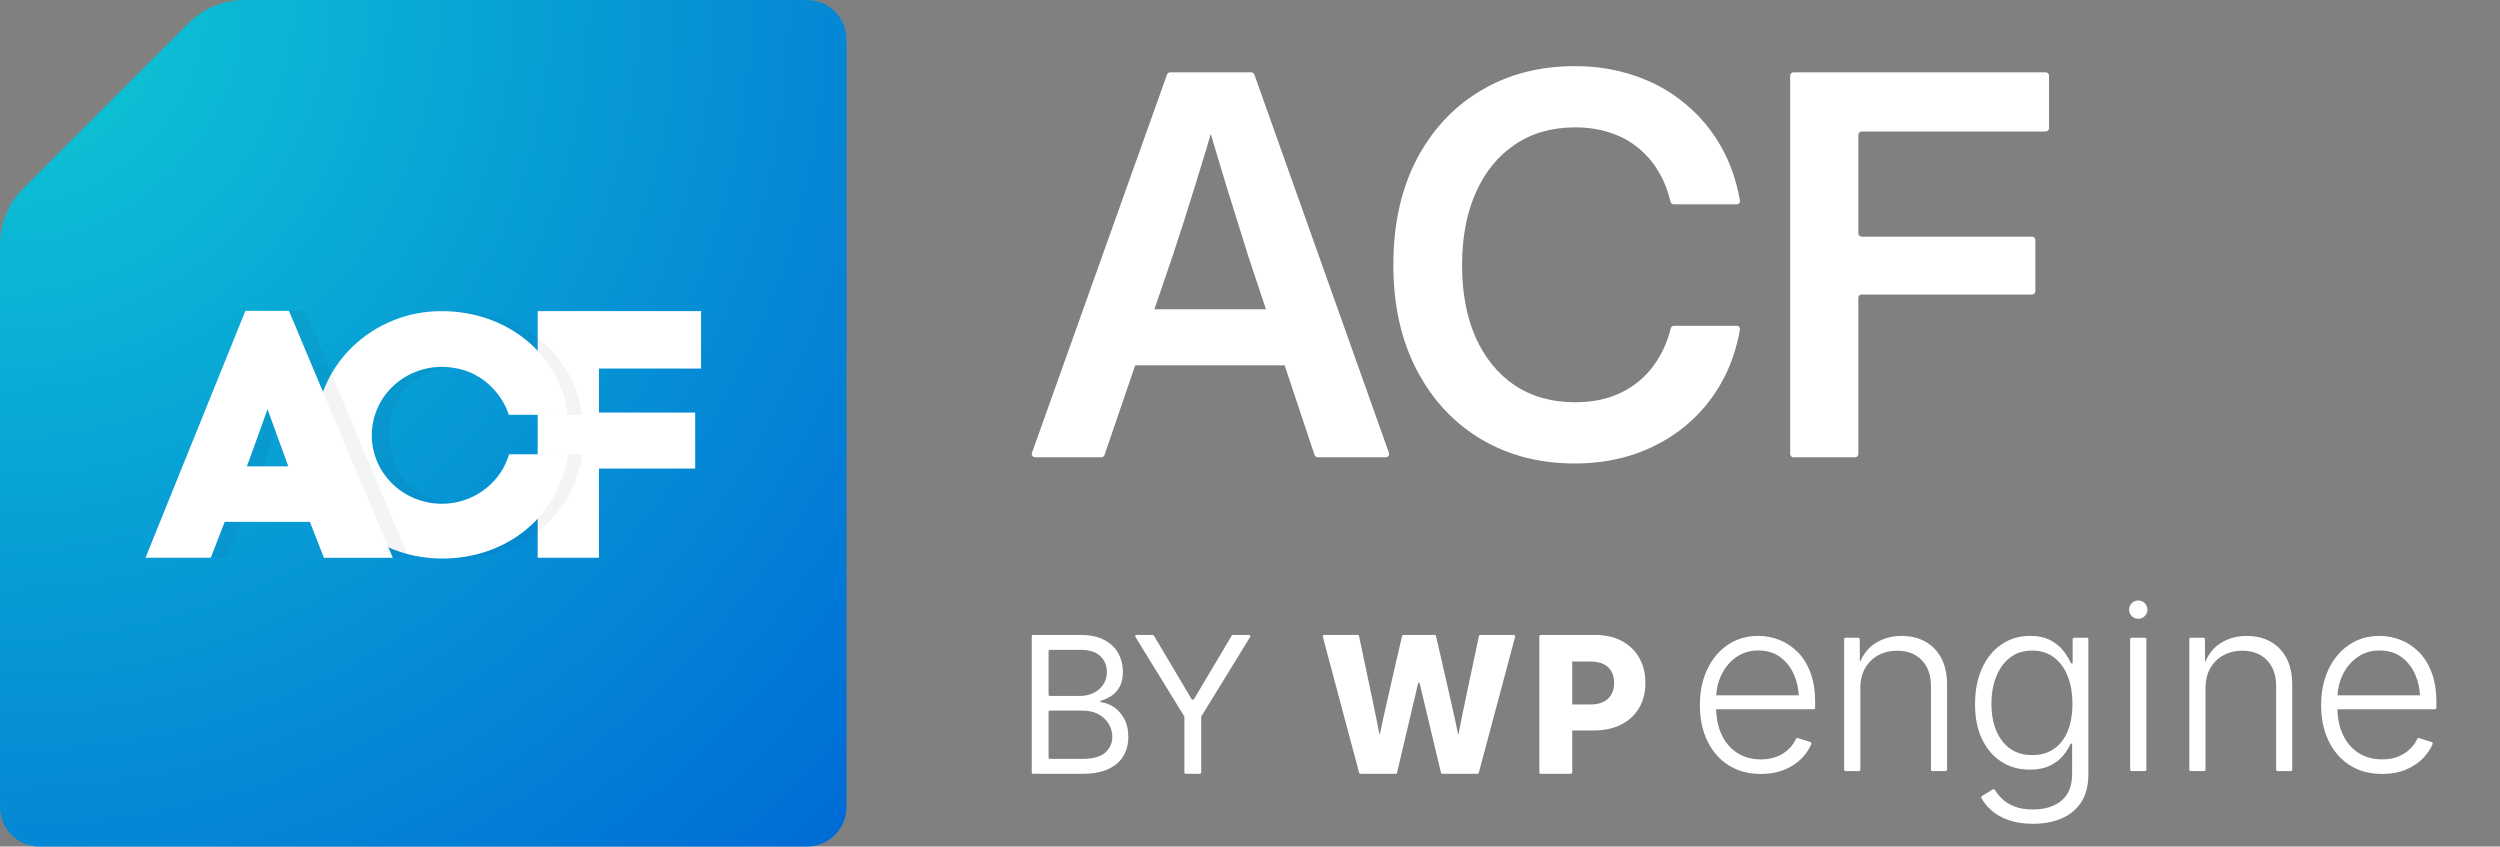
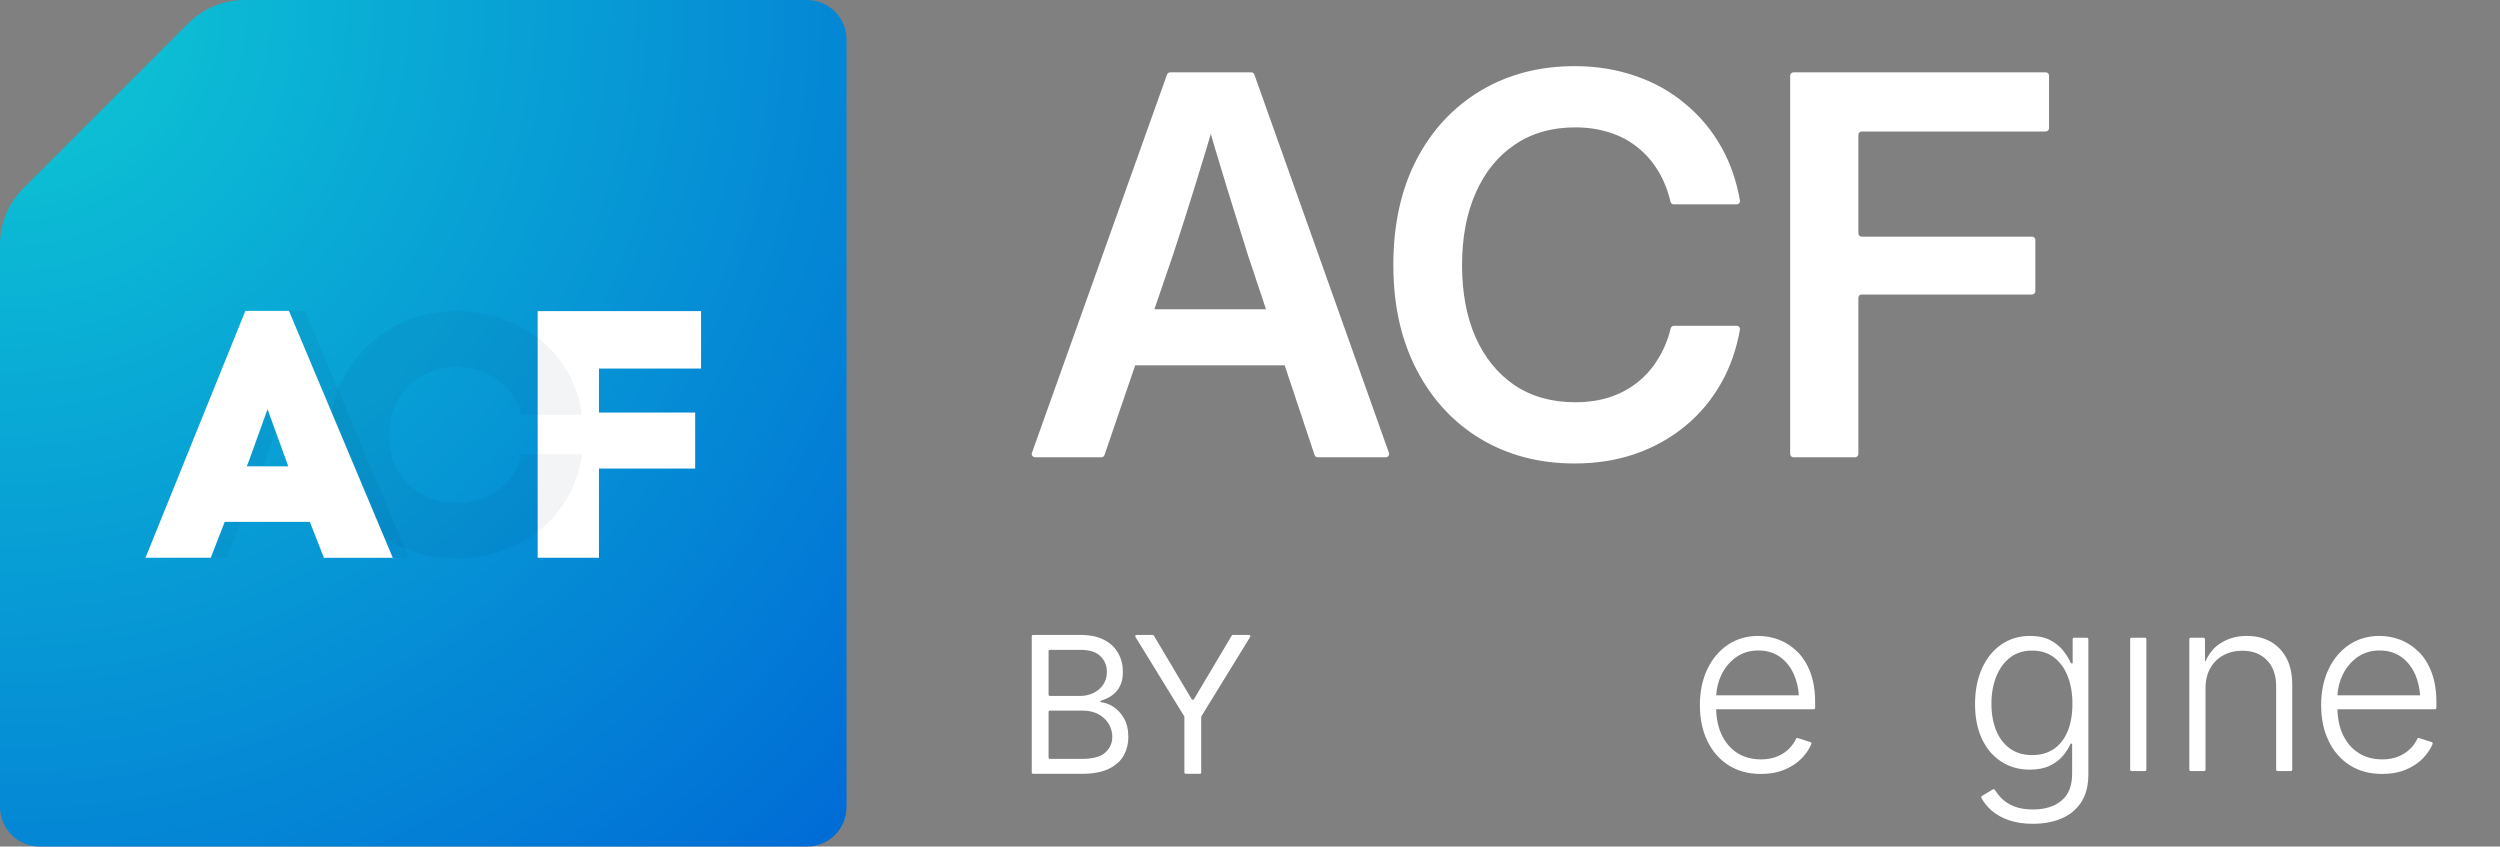
<svg xmlns="http://www.w3.org/2000/svg" width="378" height="128" viewBox="0 0 378 128" fill="none">
  <rect x="0" y="0" width="378" height="128" fill="#808080" stroke="none" />
-   <path d="M228.879 95.999H223.83C223.727 95.999 223.637 96.069 223.616 96.17C223.274 97.764 220.676 109.954 220.531 110.977C220.521 111.053 220.472 111.053 220.461 110.977C220.299 109.954 217.489 97.747 217.125 96.165C217.104 96.067 217.014 95.997 216.913 95.997H212.201C212.098 95.997 212.011 96.064 211.989 96.165C211.623 97.745 208.804 109.954 208.646 110.977C208.631 111.071 208.576 111.071 208.561 110.977C208.412 109.954 205.823 97.766 205.484 96.17C205.462 96.069 205.374 95.997 205.269 95.997H200.22C200.075 95.997 199.97 96.132 200.008 96.273L205.499 116.834C205.525 116.93 205.611 116.996 205.711 116.996H211.021C211.122 116.996 211.209 116.928 211.233 116.829C211.566 115.425 213.901 105.586 214.429 103.284C214.455 103.17 214.615 103.17 214.642 103.284C215.176 105.584 217.539 115.427 217.875 116.829C217.899 116.928 217.986 116.996 218.087 116.996H223.383C223.482 116.996 223.57 116.93 223.596 116.834L229.087 96.273C229.124 96.135 229.019 95.997 228.875 95.997L228.879 95.999Z" fill="white" />
-   <path d="M245.217 96.914C244.072 96.303 242.709 95.999 241.13 95.999H232.966C232.846 95.999 232.747 96.097 232.747 96.218V116.779C232.747 116.899 232.846 116.998 232.966 116.998H237.503C237.623 116.998 237.722 116.899 237.722 116.779V110.444H240.987C242.593 110.444 243.98 110.144 245.145 109.542C246.31 108.942 247.208 108.105 247.837 107.034C248.465 105.963 248.781 104.703 248.781 103.258C248.781 101.812 248.472 100.557 247.857 99.466C247.241 98.375 246.36 97.525 245.215 96.914H245.217ZM243.66 104.962C243.397 105.45 243.003 105.831 242.475 106.103C241.949 106.375 241.296 106.513 240.517 106.513H237.724V100.029H240.503C241.283 100.029 241.938 100.161 242.468 100.423C242.998 100.686 243.395 101.061 243.66 101.545C243.923 102.029 244.054 102.601 244.054 103.258C244.054 103.915 243.923 104.476 243.66 104.964V104.962Z" fill="white" />
  <path d="M271.811 98.597C270.994 97.773 270.074 97.16 269.051 96.757C268.028 96.354 266.963 96.152 265.857 96.152C264.1 96.152 262.558 96.603 261.231 97.506C259.901 98.408 258.868 99.646 258.129 101.221C257.389 102.796 257.021 104.6 257.021 106.631C257.021 108.661 257.398 110.462 258.149 112.024C258.9 113.588 259.965 114.81 261.343 115.695C262.72 116.577 264.352 117.02 266.24 117.02C267.598 117.02 268.801 116.801 269.848 116.361C270.895 115.923 271.762 115.342 272.455 114.619C273.085 113.96 273.558 113.252 273.874 112.495C273.922 112.376 273.856 112.243 273.736 112.203L271.822 111.594C271.714 111.561 271.602 111.614 271.556 111.715C271.318 112.236 270.98 112.72 270.542 113.167C270.056 113.666 269.454 114.067 268.74 114.367C268.023 114.667 267.198 114.819 266.26 114.819C264.878 114.819 263.678 114.492 262.661 113.835C261.645 113.18 260.861 112.26 260.307 111.075C259.79 109.969 259.518 108.69 259.483 107.242H274.229C274.349 107.242 274.448 107.143 274.448 107.023V106.177C274.448 104.471 274.213 102.986 273.745 101.722C273.276 100.461 272.632 99.416 271.815 98.592L271.811 98.597ZM260.278 102.031C260.813 100.925 261.56 100.036 262.515 99.361C263.47 98.689 264.587 98.351 265.861 98.351C267.136 98.351 268.249 98.682 269.162 99.344C270.076 100.005 270.779 100.907 271.272 102.049C271.673 102.977 271.909 104.007 271.984 105.133H259.492C259.555 104.018 259.816 102.984 260.278 102.031Z" fill="white" />
-   <path d="M291.108 97.008C290.081 96.437 288.88 96.152 287.509 96.152C285.982 96.152 284.627 96.542 283.442 97.324C282.495 97.948 281.753 98.888 281.21 100.134L281.196 96.641C281.196 96.52 281.098 96.421 280.977 96.421H279.052C278.931 96.421 278.833 96.52 278.833 96.641V116.367C278.833 116.488 278.931 116.586 279.052 116.586H281.067C281.188 116.586 281.286 116.488 281.286 116.367V104.016C281.286 102.861 281.529 101.86 282.016 101.013C282.502 100.165 283.168 99.516 284.009 99.065C284.85 98.614 285.801 98.388 286.859 98.388C288.409 98.388 289.647 98.866 290.573 99.823C291.5 100.778 291.962 102.081 291.962 103.729V116.369C291.962 116.49 292.061 116.588 292.181 116.588H294.179C294.299 116.588 294.398 116.49 294.398 116.369V103.549C294.398 101.95 294.106 100.603 293.524 99.508C292.941 98.415 292.135 97.58 291.108 97.011V97.008Z" fill="white" />
  <path d="M315.546 96.421H313.603C313.483 96.421 313.384 96.52 313.384 96.641V100.298H313.132C312.867 99.685 312.486 99.057 311.987 98.415C311.487 97.771 310.83 97.234 310.011 96.8C309.194 96.367 308.171 96.152 306.944 96.152C305.297 96.152 303.847 96.586 302.596 97.451C301.346 98.316 300.371 99.523 299.674 101.067C298.978 102.612 298.627 104.414 298.627 106.469C298.627 108.523 298.982 110.293 299.692 111.772C300.402 113.25 301.379 114.387 302.623 115.18C303.867 115.973 305.288 116.369 306.887 116.369C308.09 116.369 309.1 116.174 309.917 115.782C310.734 115.392 311.4 114.893 311.91 114.286C312.42 113.68 312.808 113.062 313.073 112.438H313.307V116.965C313.307 118.816 312.766 120.185 311.684 121.068C310.602 121.953 309.172 122.393 307.391 122.393C306.272 122.393 305.328 122.24 304.559 121.933C303.79 121.626 303.162 121.23 302.673 120.744C302.246 120.316 301.895 119.878 301.622 119.427C301.558 119.324 301.425 119.289 301.322 119.35L299.668 120.354C299.569 120.415 299.532 120.542 299.587 120.645C299.975 121.363 300.496 122.005 301.151 122.573C301.86 123.186 302.734 123.67 303.775 124.025C304.815 124.38 306.02 124.557 307.391 124.557C309.003 124.557 310.44 124.29 311.702 123.755C312.964 123.221 313.956 122.399 314.679 121.293C315.399 120.187 315.761 118.781 315.761 117.072V96.641C315.761 96.52 315.662 96.421 315.542 96.421H315.546ZM312.628 110.571C312.146 111.732 311.452 112.622 310.545 113.241C309.636 113.861 308.541 114.17 307.253 114.17C305.965 114.17 304.831 113.844 303.917 113.187C303.004 112.532 302.305 111.621 301.825 110.455C301.344 109.29 301.105 107.943 301.105 106.414C301.105 104.885 301.341 103.553 301.817 102.338C302.292 101.124 302.986 100.158 303.9 99.442C304.813 98.726 305.932 98.369 307.255 98.369C308.578 98.369 309.671 98.715 310.574 99.405C311.476 100.097 312.164 101.045 312.639 102.255C313.115 103.464 313.351 104.848 313.351 106.412C313.351 107.976 313.11 109.408 312.631 110.569L312.628 110.571Z" fill="white" />
  <path d="M324.312 96.421H322.297C322.176 96.421 322.078 96.52 322.078 96.641V116.367C322.078 116.488 322.176 116.586 322.297 116.586H324.312C324.433 116.586 324.531 116.488 324.531 116.367V96.641C324.531 96.52 324.433 96.421 324.312 96.421Z" fill="white" />
-   <path d="M323.304 93.563C324.07 93.563 324.691 92.942 324.691 92.177C324.691 91.411 324.07 90.79 323.304 90.79C322.539 90.79 321.918 91.411 321.918 92.177C321.918 92.942 322.539 93.563 323.304 93.563Z" fill="white" />
  <path d="M343.298 97.008C342.271 96.437 341.071 96.152 339.699 96.152C338.173 96.152 336.817 96.542 335.632 97.324C334.686 97.948 333.943 98.888 333.4 100.134L333.387 96.641C333.387 96.52 333.288 96.421 333.168 96.421H331.242C331.122 96.421 331.023 96.52 331.023 96.641V116.367C331.023 116.488 331.122 116.586 331.242 116.586H333.257C333.378 116.586 333.476 116.488 333.476 116.367V104.016C333.476 102.861 333.72 101.86 334.206 101.013C334.692 100.165 335.358 99.516 336.199 99.065C337.04 98.614 337.991 98.388 339.049 98.388C340.6 98.388 341.837 98.866 342.764 99.823C343.69 100.778 344.152 102.081 344.152 103.729V116.369C344.152 116.49 344.251 116.588 344.371 116.588H346.369C346.49 116.588 346.588 116.49 346.588 116.369V103.549C346.588 101.95 346.297 100.603 345.714 99.508C345.131 98.415 344.325 97.58 343.298 97.011V97.008Z" fill="white" />
  <path d="M365.745 98.597C364.928 97.773 364.008 97.16 362.985 96.757C361.962 96.354 360.898 96.152 359.792 96.152C358.035 96.152 356.493 96.603 355.166 97.506C353.836 98.408 352.802 99.646 352.064 101.221C351.324 102.796 350.956 104.6 350.956 106.631C350.956 108.661 351.332 110.462 352.084 112.024C352.835 113.588 353.9 114.81 355.277 115.695C356.655 116.577 358.287 117.02 360.175 117.02C361.533 117.02 362.736 116.801 363.783 116.361C364.83 115.923 365.697 115.342 366.389 114.619C367.02 113.96 367.493 113.252 367.809 112.495C367.857 112.376 367.791 112.243 367.671 112.203L365.756 111.594C365.649 111.561 365.537 111.614 365.491 111.715C365.252 112.236 364.915 112.72 364.477 113.167C363.991 113.666 363.388 114.067 362.674 114.367C361.958 114.667 361.132 114.819 360.195 114.819C358.813 114.819 357.612 114.492 356.596 113.835C355.58 113.18 354.795 112.26 354.241 111.075C353.724 109.969 353.453 108.69 353.418 107.242H368.163C368.284 107.242 368.382 107.143 368.382 107.023V106.177C368.382 104.471 368.148 102.986 367.679 101.722C367.211 100.461 366.567 99.416 365.75 98.592L365.745 98.597ZM354.211 102.031C354.745 100.925 355.492 100.036 356.447 99.361C357.402 98.689 358.519 98.351 359.794 98.351C361.069 98.351 362.181 98.682 363.095 99.344C364.008 100.005 364.711 100.907 365.204 102.049C365.605 102.977 365.842 104.007 365.916 105.133H353.424C353.488 104.018 353.748 102.984 354.211 102.031Z" fill="white" />
  <path d="M171.679 96.305C171.597 96.171 171.693 96 171.849 96H174.29C174.36 96 174.425 96.037 174.462 96.098L180.169 105.705C180.206 105.766 180.271 105.803 180.341 105.803H180.36C180.43 105.803 180.496 105.766 180.532 105.705L186.24 96.098C186.276 96.037 186.341 96 186.412 96H188.852C189.009 96 189.105 96.171 189.023 96.305L181.652 108.298C181.632 108.329 181.622 108.365 181.622 108.402V116.8C181.622 116.91 181.533 117 181.422 117H179.279C179.169 117 179.079 116.91 179.079 116.8V108.402C179.079 108.365 179.069 108.329 179.05 108.298L171.679 96.305Z" fill="white" />
  <path d="M156.2 117C156.09 117 156 116.91 156 116.8V96.2C156 96.09 156.09 96 156.2 96H163.342C164.805 96 166.011 96.253 166.961 96.759C167.912 97.258 168.619 97.931 169.084 98.779C169.549 99.62 169.781 100.553 169.781 101.578C169.781 102.48 169.621 103.226 169.299 103.813C168.985 104.401 168.568 104.866 168.048 105.208C167.561 105.533 167.033 105.778 166.466 105.942C166.413 105.957 166.377 106.004 166.377 106.059C166.377 106.122 166.426 106.175 166.49 106.181C167.095 106.24 167.703 106.462 168.315 106.849C168.964 107.259 169.508 107.847 169.945 108.612C170.383 109.378 170.602 110.314 170.602 111.422C170.602 112.475 170.362 113.421 169.884 114.262C169.405 115.103 168.65 115.77 167.618 116.262C166.585 116.754 165.242 117 163.588 117H156.2ZM158.543 114.544C158.543 114.655 158.633 114.744 158.743 114.744H163.588C165.249 114.744 166.428 114.423 167.125 113.78C167.83 113.131 168.182 112.345 168.182 111.422C168.182 110.711 168 110.055 167.638 109.453C167.276 108.845 166.76 108.359 166.09 107.997C165.42 107.628 164.627 107.443 163.711 107.443H158.743C158.633 107.443 158.543 107.533 158.543 107.643V114.544ZM158.543 105.029C158.543 105.139 158.633 105.229 158.743 105.229H163.26C164.025 105.229 164.716 105.078 165.331 104.777C165.953 104.477 166.445 104.053 166.808 103.506C167.177 102.959 167.361 102.316 167.361 101.578C167.361 100.655 167.04 99.873 166.397 99.23C165.755 98.581 164.736 98.256 163.342 98.256H158.743C158.633 98.256 158.543 98.345 158.543 98.456V105.029Z" fill="white" />
  <path d="M28.48 3.521L3.52 28.485C1.26 30.745 0 33.785 0 36.966V121.999C0 125.32 2.68 128 6 128H122C125.32 128 128 125.32 128 121.999V6.001C128 2.68 125.32 0 122 0H36.98C33.8 0 30.74 1.26 28.5 3.521H28.48Z" fill="url(#paint0_radial_145_5179)" />
  <path d="M90.565 84.331H81.298V47.04H106V55.724H90.565V62.378H105.112V70.846H90.565V84.333V84.331Z" fill="white" />
  <path opacity="0.05" d="M78.854 68.681H88.038C86.68 78.173 78.7 84.45 69.033 84.45C58.447 84.45 49.828 76.514 49.828 65.828C49.806 63.343 50.288 60.88 51.244 58.587C52.2 56.294 53.611 54.221 55.391 52.492C59.044 48.943 63.948 46.987 69.033 47.05C78.611 47.05 86.813 53.376 87.979 62.716H78.804C76.045 52.136 58.853 53.17 58.853 65.828C58.853 78.488 76.26 79.42 78.854 68.684V68.681Z" fill="#002447" />
-   <path d="M76.974 68.681C75.398 74.021 69.79 77.196 64.269 75.866C58.745 74.532 55.284 69.177 56.431 63.733C57.576 58.288 62.918 54.701 68.529 55.609C70.828 55.922 72.948 57.024 74.528 58.728C75.619 59.855 76.439 61.219 76.922 62.714H85.83C84.663 53.353 76.439 47.05 66.884 47.05C61.798 46.985 56.893 48.94 53.238 52.489C51.457 54.218 50.045 56.293 49.089 58.586C48.132 60.88 47.651 63.345 47.674 65.831C47.674 76.517 56.243 84.45 66.887 84.45C76.546 84.45 84.503 78.173 85.886 68.681H76.972H76.974Z" fill="white" />
  <path opacity="0.05" d="M49.294 78.906H36.398L34.29 84.325H24.421L39.524 47H46.106L61.809 84.337H51.39L49.291 78.906H49.294ZM40.064 69.667L39.741 70.51H46.001L45.785 69.877L42.87 61.873L40.064 69.667Z" fill="#002447" />
  <path d="M46.852 78.906H33.977L31.87 84.325H22L37.104 47H43.687L59.39 84.337H48.975L46.852 78.906ZM37.643 69.667L37.321 70.51H43.582L43.364 69.877L40.45 61.873L37.644 69.667H37.643Z" fill="white" />
  <path d="M271.174 69.141C270.898 69.141 270.674 68.917 270.674 68.641V11.438C270.674 11.161 270.898 10.938 271.174 10.938H309.314C309.591 10.938 309.814 11.161 309.814 11.438V19.383C309.814 19.659 309.591 19.883 309.314 19.883H281.486C281.21 19.883 280.986 20.107 280.986 20.383V35.281C280.986 35.557 281.21 35.781 281.486 35.781H307.244C307.52 35.781 307.744 36.005 307.744 36.281V44.031C307.744 44.307 307.52 44.531 307.244 44.531H281.486C281.21 44.531 280.986 44.755 280.986 45.031V68.641C280.986 68.917 280.762 69.141 280.486 69.141H271.174Z" fill="white" />
  <path d="M238.096 70.078C232.757 70.078 228.018 68.841 223.877 66.367C219.762 63.893 216.533 60.404 214.189 55.898C211.846 51.393 210.674 46.12 210.674 40.078C210.674 33.984 211.833 28.685 214.15 24.18C216.494 19.674 219.736 16.185 223.877 13.711C228.018 11.237 232.757 10 238.096 10C241.377 10 244.437 10.495 247.275 11.484C250.114 12.448 252.627 13.854 254.814 15.703C257.028 17.526 258.851 19.713 260.283 22.266C261.629 24.664 262.561 27.35 263.079 30.323C263.132 30.625 262.897 30.898 262.591 30.898H253.071C252.835 30.898 252.632 30.733 252.578 30.503C252.184 28.814 251.589 27.306 250.791 25.977C249.932 24.518 248.877 23.294 247.627 22.305C246.377 21.289 244.958 20.534 243.369 20.039C241.781 19.518 240.049 19.258 238.174 19.258C234.632 19.258 231.585 20.13 229.033 21.875C226.481 23.594 224.515 26.016 223.135 29.141C221.755 32.24 221.064 35.885 221.064 40.078C221.064 44.245 221.742 47.878 223.096 50.977C224.476 54.075 226.442 56.497 228.994 58.242C231.572 59.961 234.632 60.82 238.174 60.82C240.049 60.82 241.768 60.573 243.33 60.078C244.919 59.557 246.338 58.802 247.588 57.812C248.838 56.823 249.893 55.612 250.752 54.18C251.575 52.849 252.195 51.338 252.613 49.647C252.669 49.42 252.871 49.258 253.105 49.258H262.59C262.897 49.258 263.131 49.532 263.078 49.834C262.56 52.782 261.628 55.455 260.283 57.852C258.851 60.404 257.028 62.591 254.814 64.414C252.601 66.237 250.075 67.643 247.236 68.633C244.424 69.596 241.377 70.078 238.096 70.078Z" fill="white" />
  <path d="M156.5 69.141C156.155 69.141 155.913 68.798 156.03 68.472L176.454 11.269C176.525 11.07 176.713 10.938 176.925 10.938H189.188C189.4 10.938 189.588 11.071 189.659 11.27L210.007 68.473C210.122 68.799 209.881 69.141 209.536 69.141H199.237C199.022 69.141 198.831 69.003 198.763 68.799L188.682 38.555C187.666 35.325 186.598 31.901 185.478 28.281C184.407 24.793 183.193 20.71 181.836 16.03C181.743 15.71 181.983 15.391 182.316 15.391H183.837C184.17 15.391 184.409 15.71 184.317 16.03C182.958 20.71 181.731 24.793 180.635 28.281C179.515 31.901 178.421 35.325 177.353 38.555L167 68.802C166.931 69.005 166.741 69.141 166.527 69.141H156.5ZM168.635 55.234C168.359 55.234 168.135 55.011 168.135 54.734V47.258C168.135 46.982 168.359 46.758 168.635 46.758H197.4C197.677 46.758 197.9 46.982 197.9 47.258V54.734C197.9 55.011 197.677 55.234 197.4 55.234H168.635Z" fill="white" />
  <defs>
    <radialGradient id="paint0_radial_145_5179" cx="0" cy="0" r="1" gradientUnits="userSpaceOnUse" gradientTransform="rotate(45) scale(181.019)">
      <stop stop-color="#0ECAD4" />
      <stop offset="1" stop-color="#006BD6" />
    </radialGradient>
  </defs>
</svg>